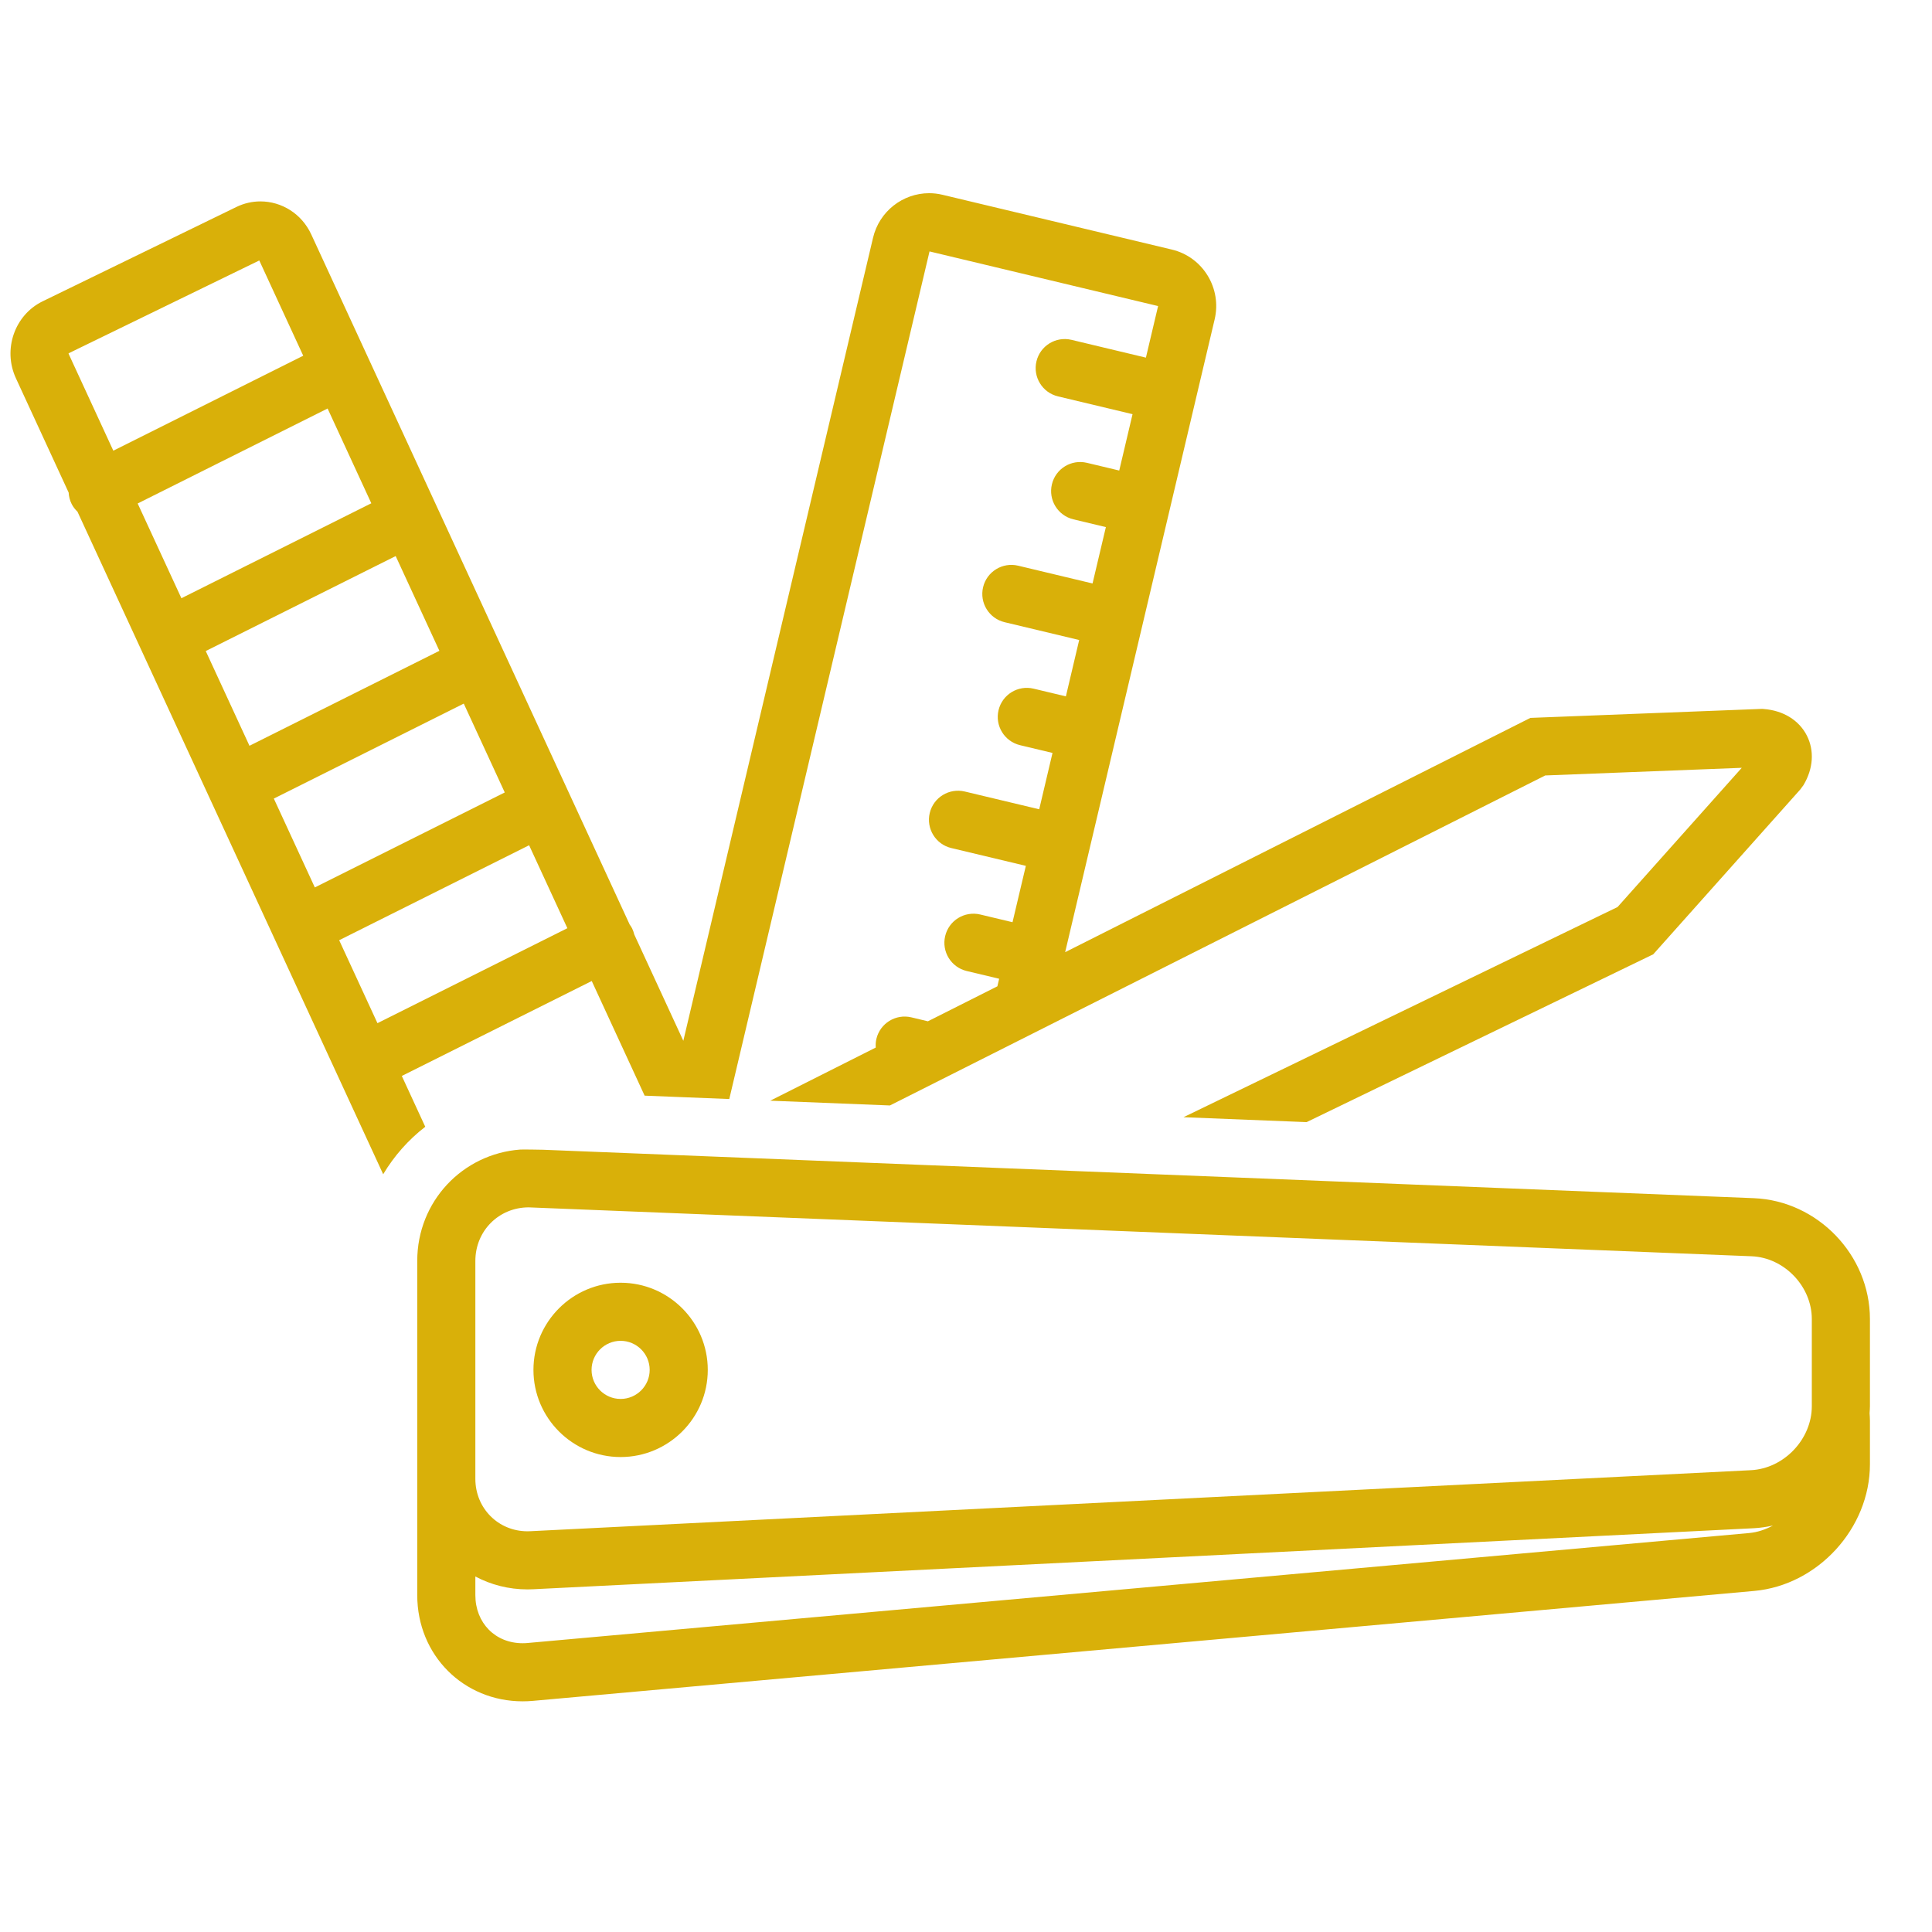
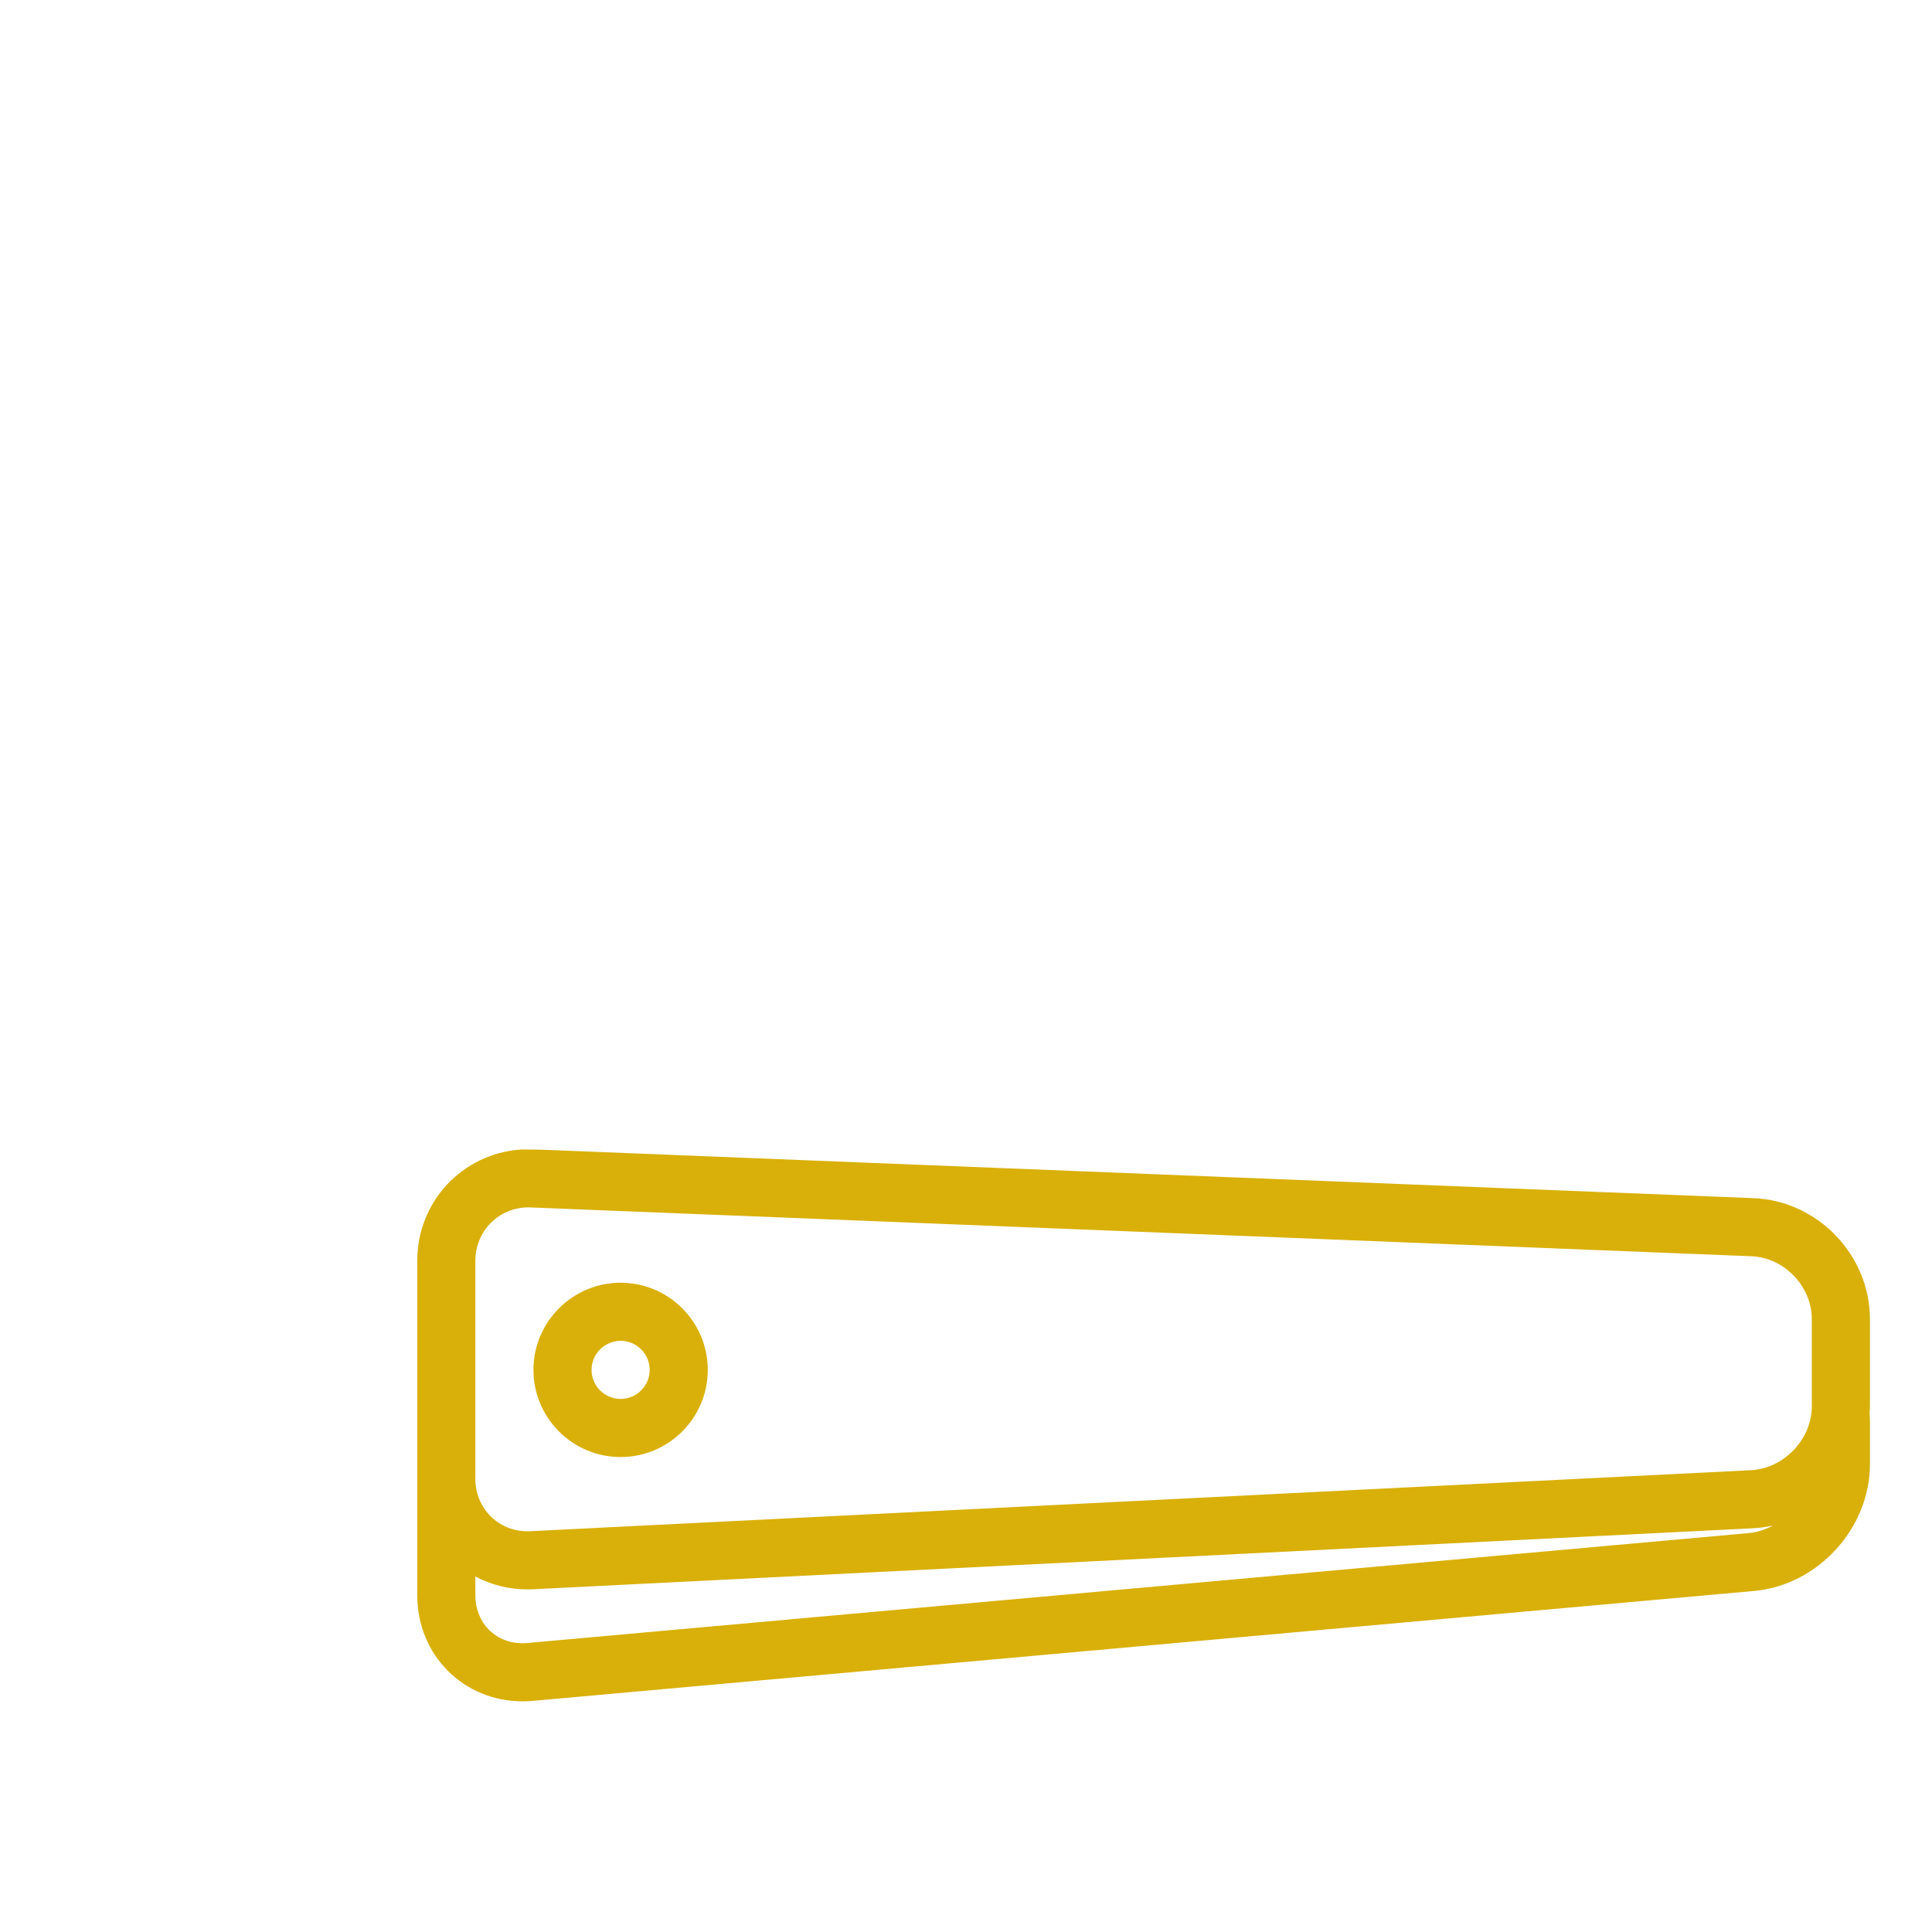
<svg xmlns="http://www.w3.org/2000/svg" width="512" viewBox="0 0 384 384" height="512" preserveAspectRatio="xMidYMid meet">
  <defs>
    <clipPath id="f542acacf6">
-       <path d="M 2 38.398 L 361 38.398 L 361 234 L 2 234 Z M 2 38.398 " clip-rule="nonzero" />
-     </clipPath>
+       </clipPath>
    <clipPath id="2b3c449179">
      <path d="M 82 228 L 372 228 L 372 338.398 L 82 338.398 Z M 82 228 " clip-rule="nonzero" />
    </clipPath>
  </defs>
  <path fill="#d9b009" d="M 123.352 289.598 C 132.906 289.598 140.676 281.828 140.676 272.277 C 140.676 262.723 132.906 254.953 123.352 254.953 C 113.801 254.953 106.027 262.723 106.027 272.277 C 106.027 281.828 113.801 289.598 123.352 289.598 Z M 123.352 266.5 C 126.539 266.5 129.129 269.094 129.129 272.277 C 129.129 275.457 126.539 278.051 123.352 278.051 C 120.168 278.051 117.578 275.457 117.578 272.277 C 117.578 269.094 120.168 266.5 123.352 266.5 Z M 123.352 266.5 " fill-opacity="1" fill-rule="nonzero" />
  <g clip-path="url(#f542acacf6)">
-     <path fill="#d9b009" d="M 79.863 213.855 L 117.613 194.984 L 128.125 217.77 L 133.191 217.973 L 144.949 218.441 L 184.75 49.973 L 230.18 60.832 L 227.758 71.082 L 212.965 67.547 C 209.855 66.809 206.746 68.719 206.004 71.82 C 205.262 74.922 207.176 78.039 210.277 78.781 L 225.102 82.32 L 222.457 93.523 L 216.035 91.988 C 212.918 91.25 209.816 93.16 209.074 96.262 C 208.332 99.363 210.246 102.48 213.348 103.223 L 219.801 104.766 L 217.152 115.969 L 202.359 112.434 C 199.254 111.695 196.141 113.605 195.398 116.707 C 194.656 119.809 196.574 122.926 199.676 123.668 L 214.496 127.207 L 211.852 138.41 L 205.43 136.875 C 202.32 136.137 199.211 138.047 198.469 141.148 C 197.727 144.25 199.641 147.367 202.742 148.109 L 209.195 149.652 L 206.551 160.852 L 191.754 157.32 C 188.645 156.586 185.535 158.492 184.793 161.594 C 184.055 164.695 185.969 167.812 189.07 168.555 L 203.895 172.094 L 201.246 183.297 L 194.82 181.762 C 191.711 181.031 188.605 182.938 187.863 186.039 C 187.121 189.145 189.035 192.254 192.137 192.996 L 198.59 194.535 L 198.238 196.035 L 184.426 202.992 L 181.148 202.207 C 178.043 201.469 174.93 203.379 174.191 206.48 C 174.051 207.062 174.023 207.645 174.062 208.211 L 153.09 218.77 L 176.879 219.719 L 307.125 154.129 L 346.188 152.609 L 321.5 180.281 L 235.223 222.055 L 259.699 223.031 L 328.594 189.676 L 357.805 156.93 L 358.453 156.051 C 360.418 152.77 360.652 149.164 359.105 146.16 C 357.551 143.141 354.441 141.227 350.586 140.922 L 350.242 140.895 L 304.176 142.688 L 211.707 189.254 L 241.418 63.488 C 242.887 57.289 239.074 51.07 232.91 49.602 L 187.332 38.715 C 186.441 38.5 185.551 38.398 184.672 38.398 C 179.477 38.398 174.77 41.973 173.52 47.273 L 135.816 206.867 L 126.066 185.742 C 125.965 185.324 125.828 184.914 125.633 184.516 C 125.496 184.246 125.328 184.004 125.156 183.766 L 61.867 46.598 C 59.957 42.453 55.945 40.031 51.762 40.031 C 50.156 40.031 48.527 40.387 46.984 41.137 L 8.477 59.887 C 2.898 62.605 0.52 69.453 3.164 75.184 L 13.645 97.902 C 13.688 98.668 13.875 99.441 14.242 100.172 C 14.543 100.77 14.949 101.266 15.402 101.707 L 76.16 233.391 C 78.34 229.742 81.172 226.539 84.523 223.953 Z M 13.648 70.344 C 13.629 70.297 13.633 70.25 13.641 70.219 L 51.535 51.77 L 60.27 70.703 L 22.523 89.578 Z M 27.363 100.07 L 65.113 81.195 L 73.801 100.031 L 36.055 118.902 Z M 40.895 129.398 L 78.645 110.523 L 87.332 129.355 L 49.586 148.23 Z M 54.426 158.723 L 92.176 139.848 L 100.324 157.508 L 62.574 176.383 Z M 75.023 203.363 L 67.414 186.875 L 105.164 168 L 112.77 184.488 Z M 75.023 203.363 " fill-opacity="1" fill-rule="nonzero" />
-   </g>
+     </g>
  <g clip-path="url(#2b3c449179)">
    <path fill="#d9b009" d="M 371.664 262.168 C 371.664 249.465 361.277 238.656 348.586 238.148 L 107.969 228.523 C 107.969 228.523 103.965 228.445 103.406 228.484 C 91.926 229.336 82.93 238.793 82.93 250.621 L 82.93 317.031 C 82.93 329.039 92.18 338.152 103.879 338.152 C 104.555 338.152 105.242 338.121 105.934 338.059 L 348.66 316.211 C 361.312 315.074 371.664 303.75 371.664 291.043 L 371.664 282.383 C 371.664 281.875 371.625 281.379 371.594 280.883 C 371.621 280.418 371.664 279.961 371.664 279.492 Z M 347.625 304.707 L 104.898 326.555 C 104.555 326.59 104.215 326.602 103.879 326.602 C 98.434 326.602 94.48 322.574 94.48 317.031 L 94.48 313.34 C 97.562 314.977 101.086 315.906 104.844 315.906 C 105.227 315.906 105.613 315.895 106 315.875 L 348.594 303.746 C 349.887 303.68 351.152 303.484 352.391 303.211 C 350.902 304.012 349.301 304.559 347.625 304.707 Z M 360.113 279.492 C 360.113 286.059 354.574 291.883 348.016 292.211 L 105.426 304.34 C 105.23 304.352 105.039 304.355 104.844 304.355 C 99.031 304.355 94.48 299.777 94.48 293.93 L 94.48 250.621 C 94.48 244.652 99.137 239.977 105.086 239.973 L 105.09 239.973 C 105.242 239.973 348.125 249.691 348.125 249.691 C 354.625 249.949 360.113 255.664 360.113 262.168 Z M 360.113 279.492 " fill-opacity="1" fill-rule="nonzero" />
  </g>
</svg>